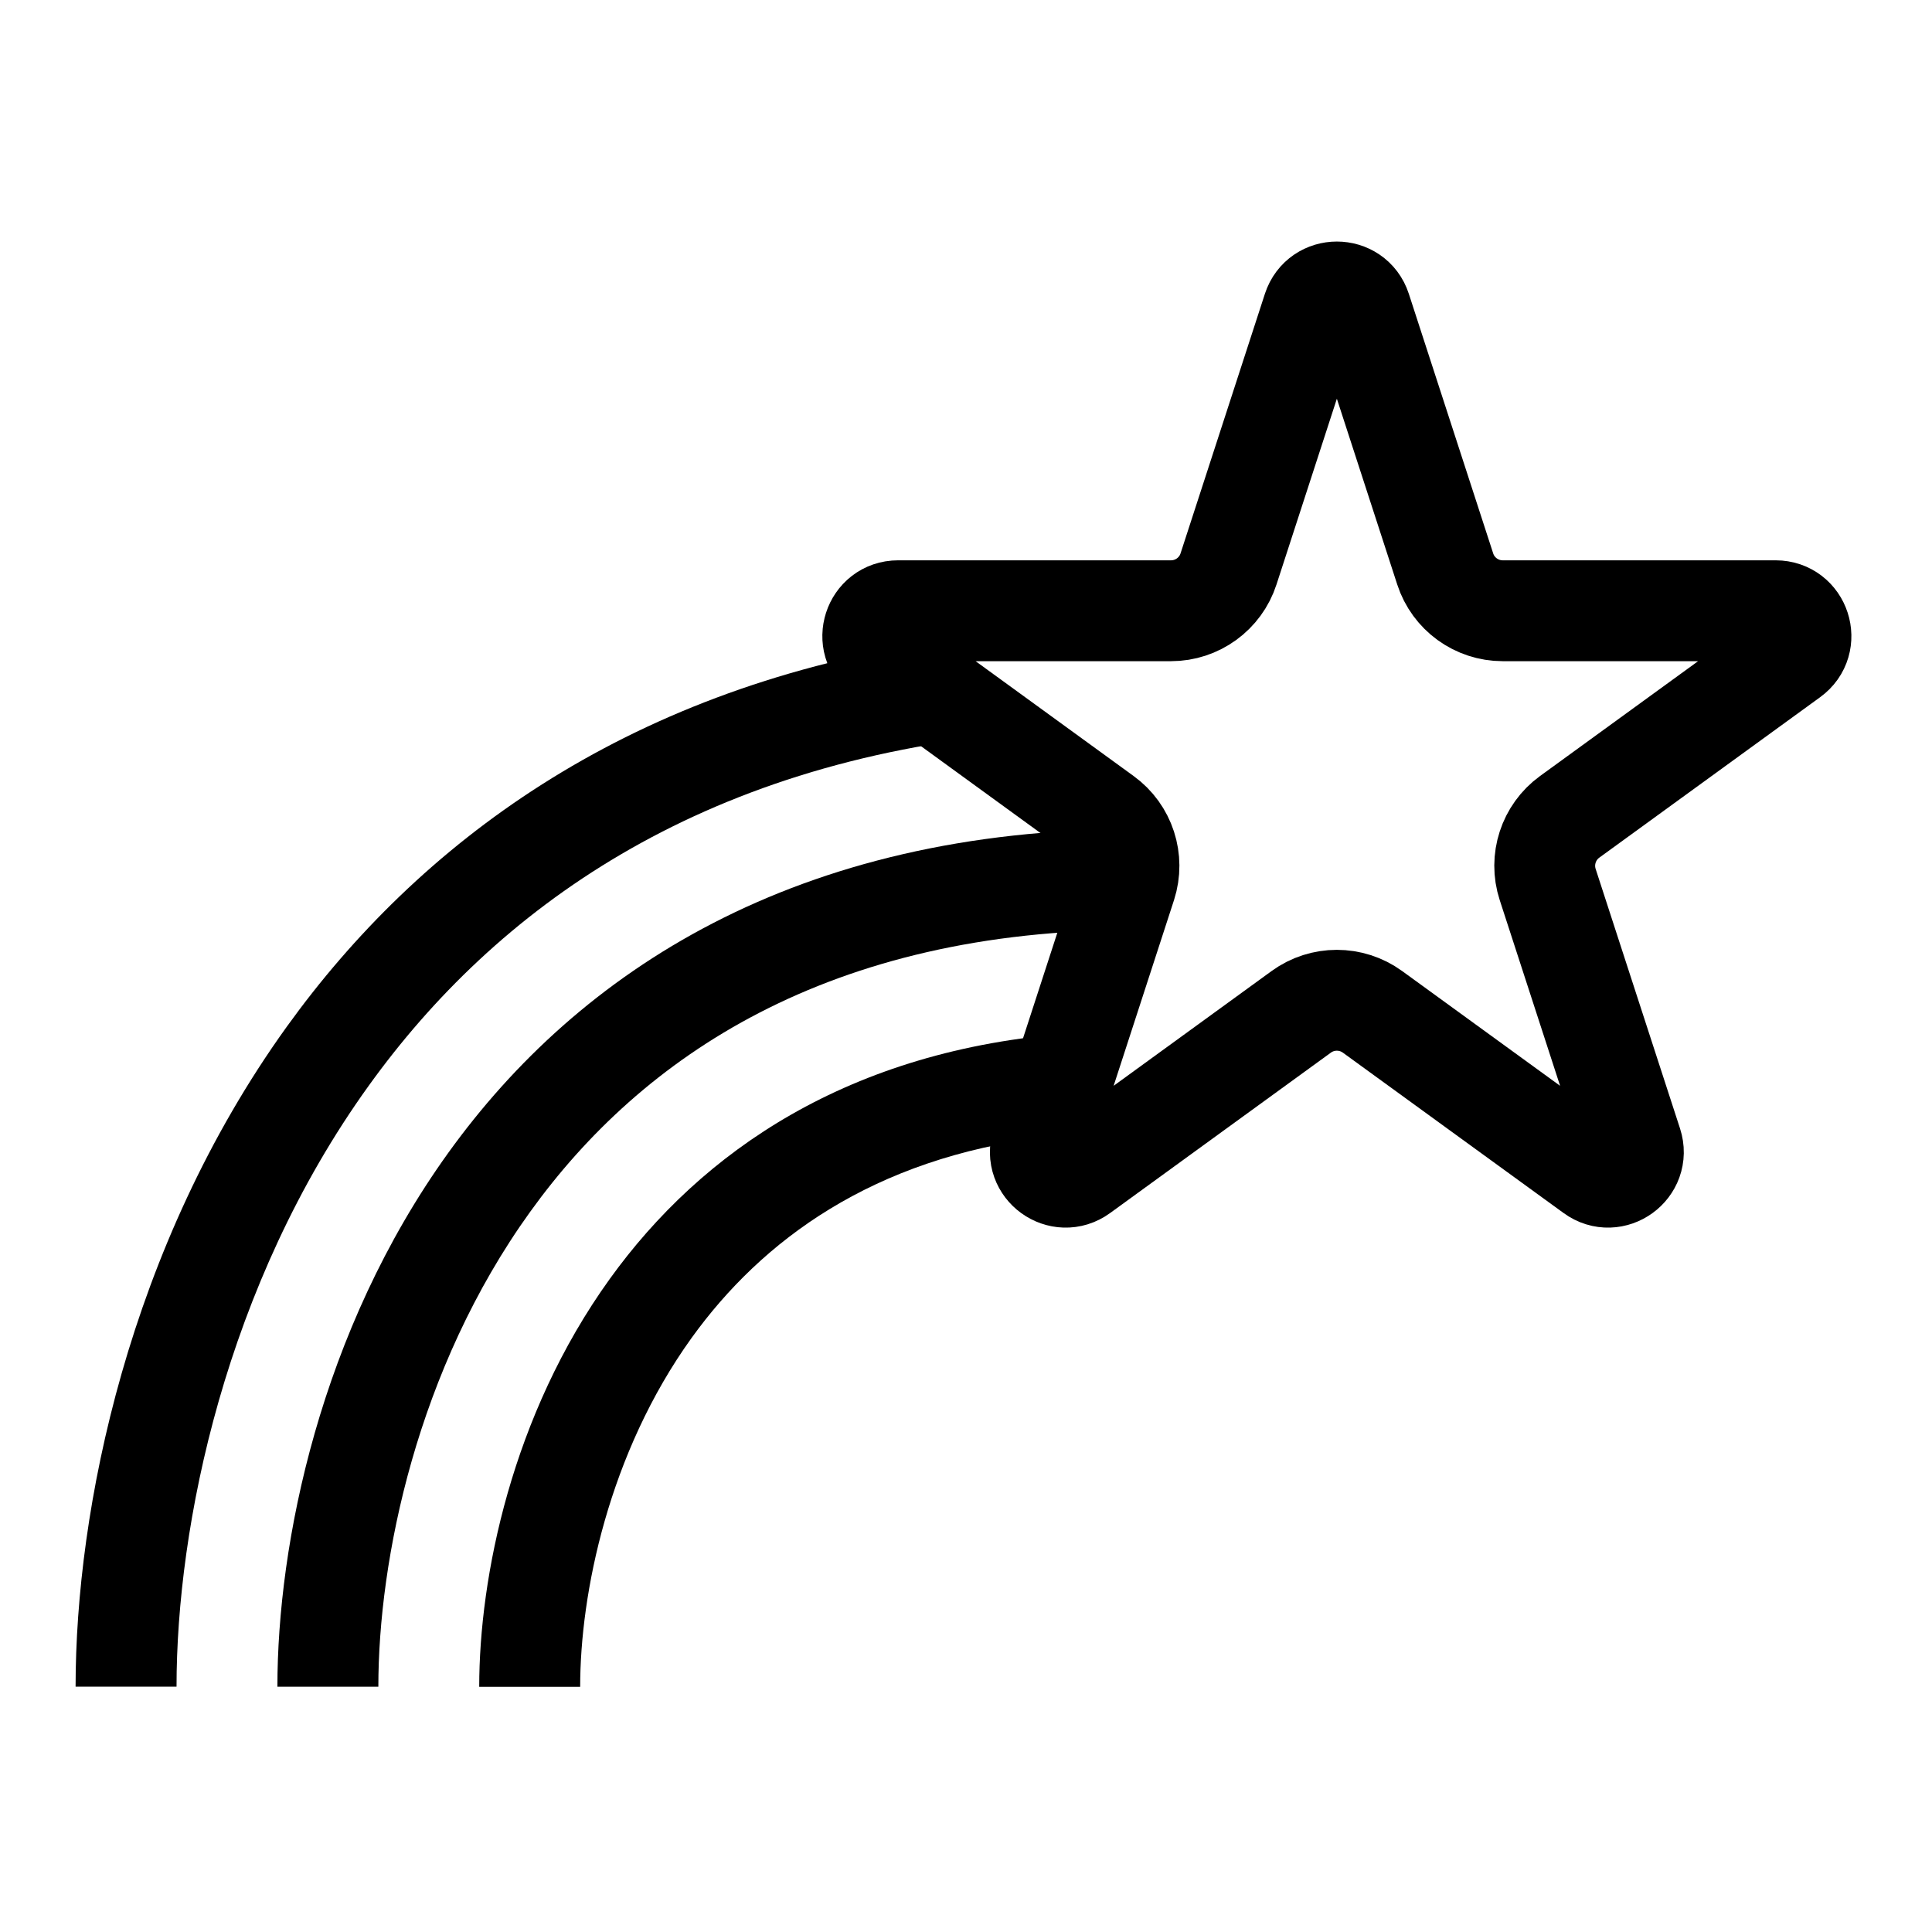
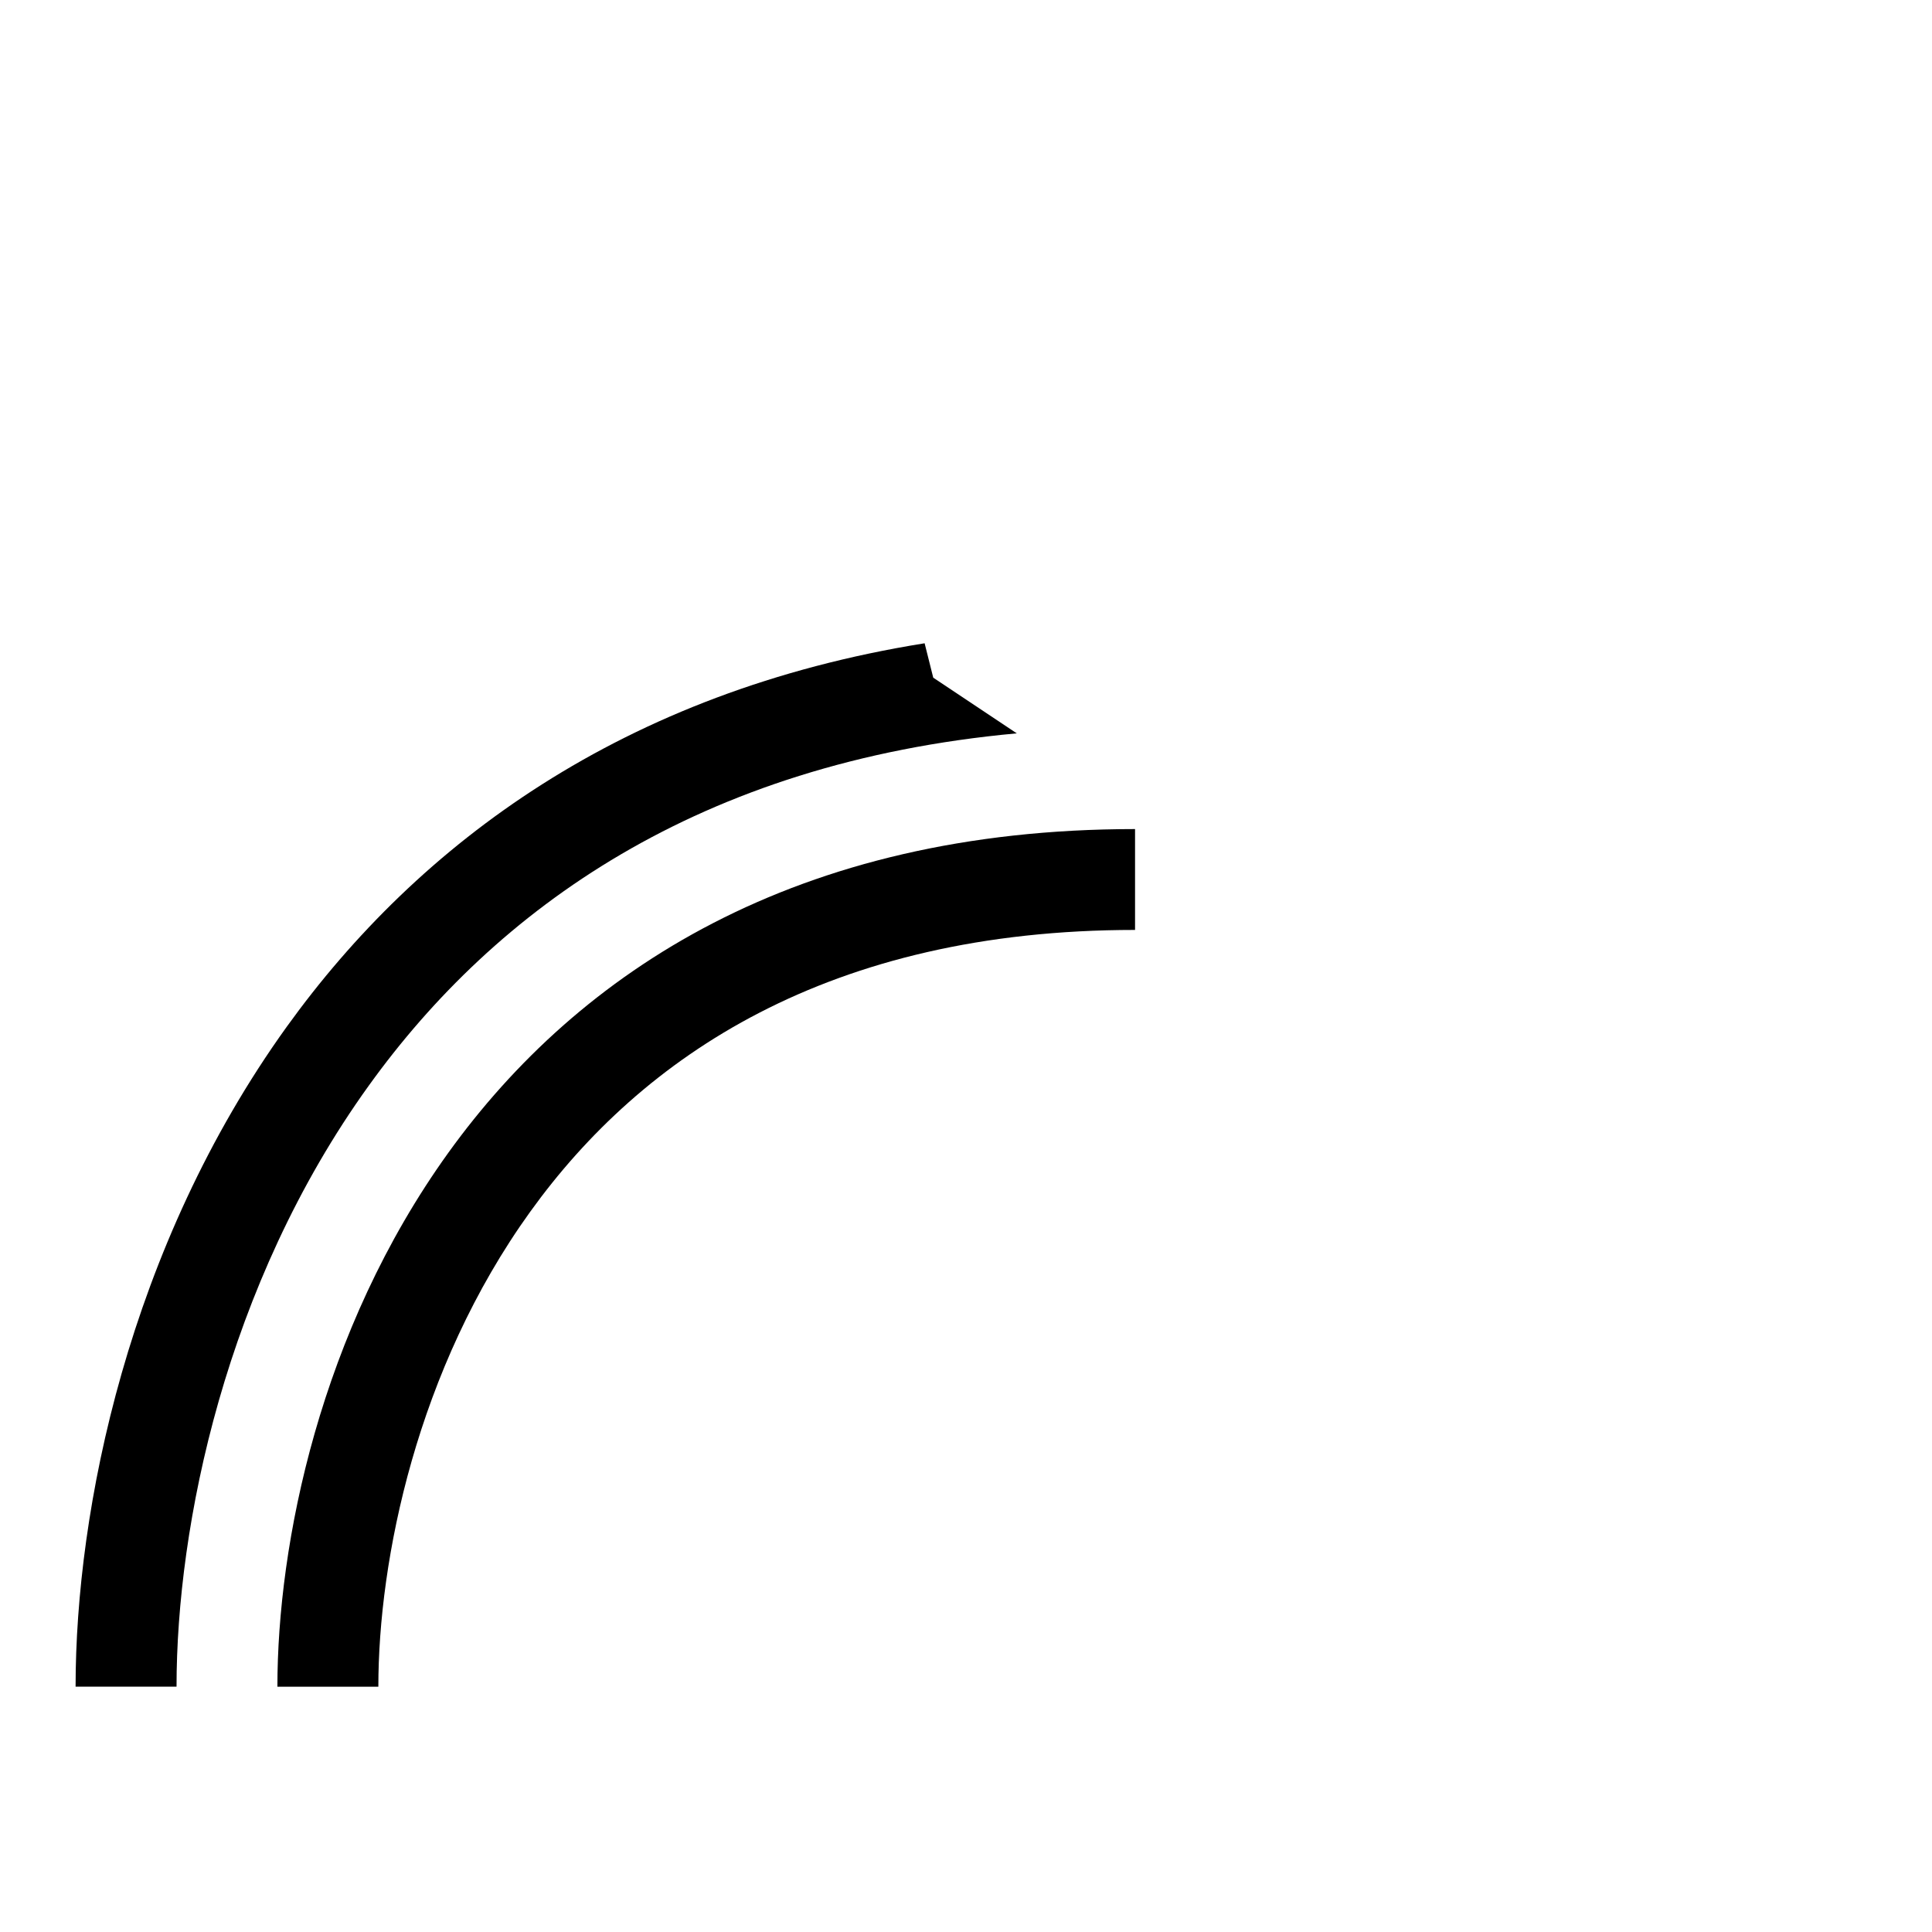
<svg xmlns="http://www.w3.org/2000/svg" width="24" height="24" viewBox="0 0 24 24" fill="none">
  <path fill-rule="evenodd" clip-rule="evenodd" d="M6.587 15.052C5.176 17.011 4.7 19.382 4.7 20.953H3.446C3.446 19.181 3.973 16.538 5.57 14.319C7.19 12.069 9.885 10.299 14.1 10.299V11.552C10.293 11.552 7.975 13.124 6.587 15.052Z" fill="black" />
  <path d="M11.486 7.991L11.593 8.418L12.631 9.11C8.679 9.472 6.158 11.295 4.582 13.485C2.795 15.966 2.193 18.963 2.193 20.952H0.939C0.939 18.763 1.591 15.493 3.564 12.752C5.205 10.474 7.74 8.591 11.486 7.991Z" fill="black" />
-   <path d="M16.905 3.843L17.953 7.068C18.053 7.377 18.342 7.587 18.668 7.587H22.058C22.362 7.587 22.488 7.976 22.242 8.154L19.499 10.147C19.236 10.338 19.125 10.678 19.226 10.988L20.274 14.212C20.368 14.501 20.037 14.741 19.792 14.562L17.049 12.569C16.785 12.378 16.428 12.378 16.165 12.569L13.422 14.562C13.177 14.741 12.846 14.501 12.94 14.212L13.988 10.988C14.088 10.678 13.978 10.338 13.714 10.147L10.972 8.154C10.726 7.976 10.852 7.587 11.156 7.587H14.546C14.872 7.587 15.161 7.377 15.261 7.068L16.309 3.843C16.403 3.555 16.811 3.555 16.905 3.843Z" stroke="black" stroke-width="1.253" />
-   <path d="M12.987 14.125C10.836 14.388 9.463 15.411 8.592 16.619C7.558 18.057 7.207 19.8 7.207 20.954H5.953C5.953 19.6 6.354 17.583 7.575 15.887C8.714 14.305 10.544 13.038 13.31 12.835L12.987 14.125Z" fill="black" />
</svg>